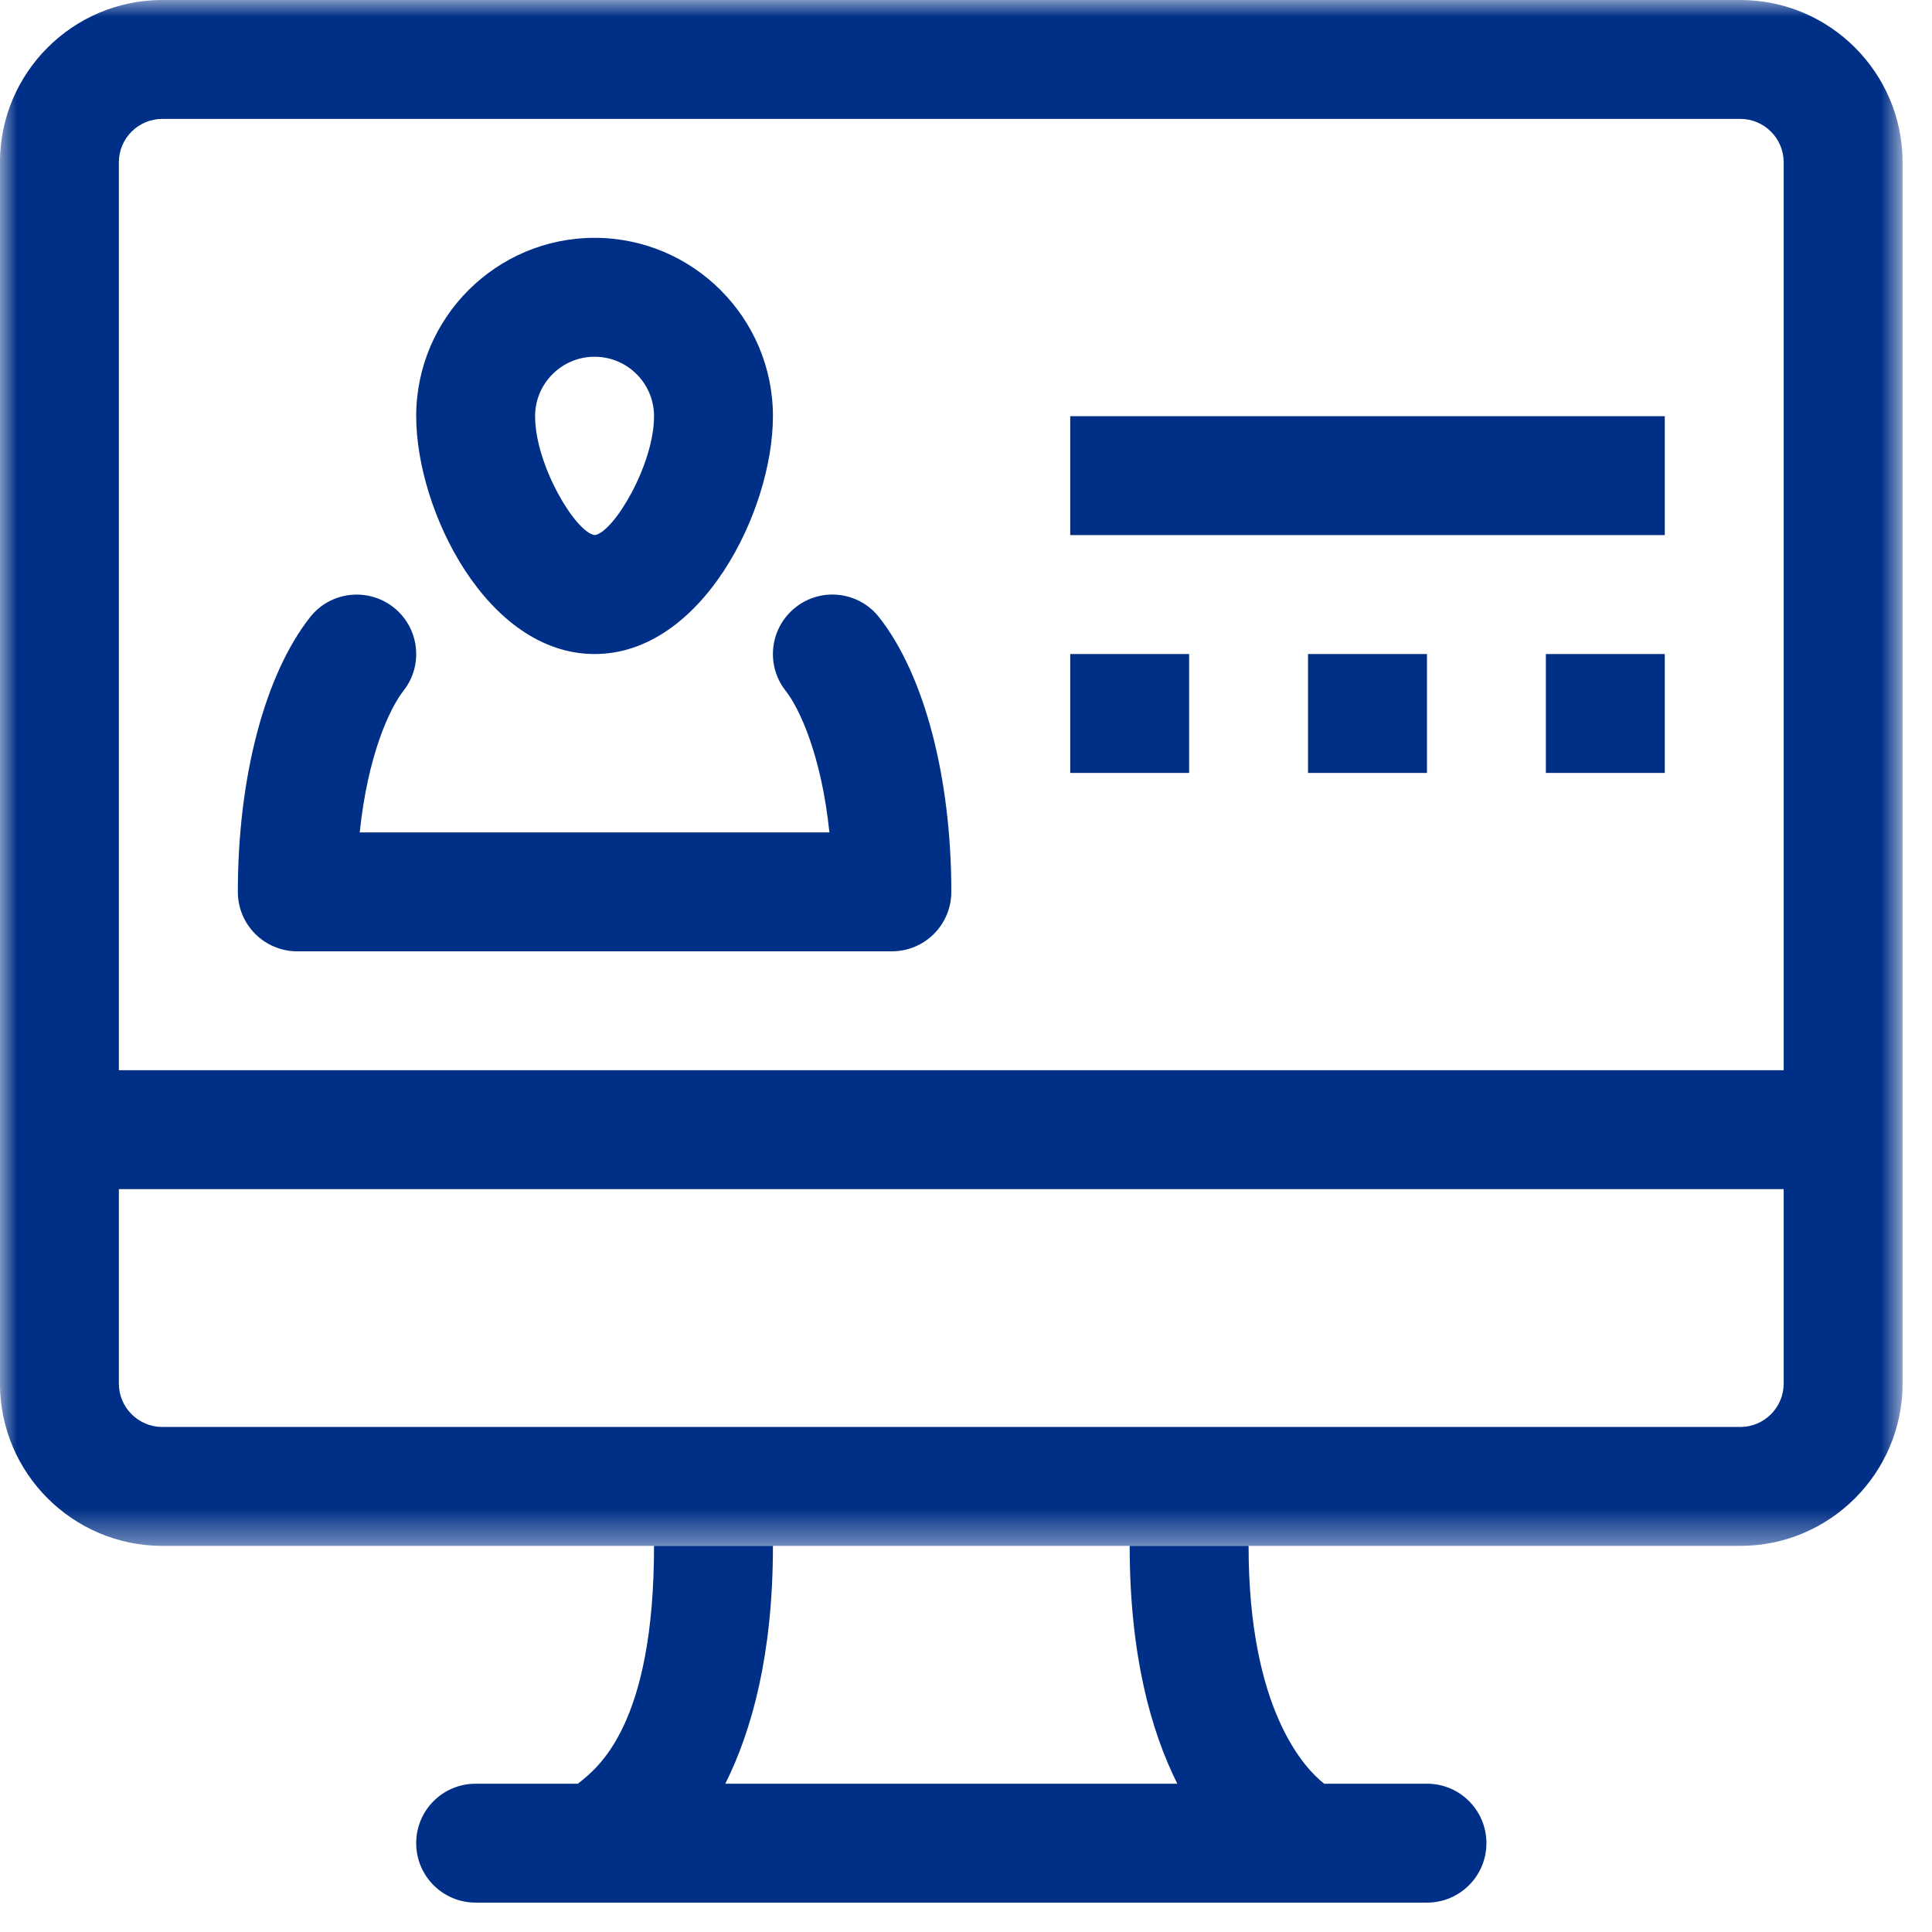
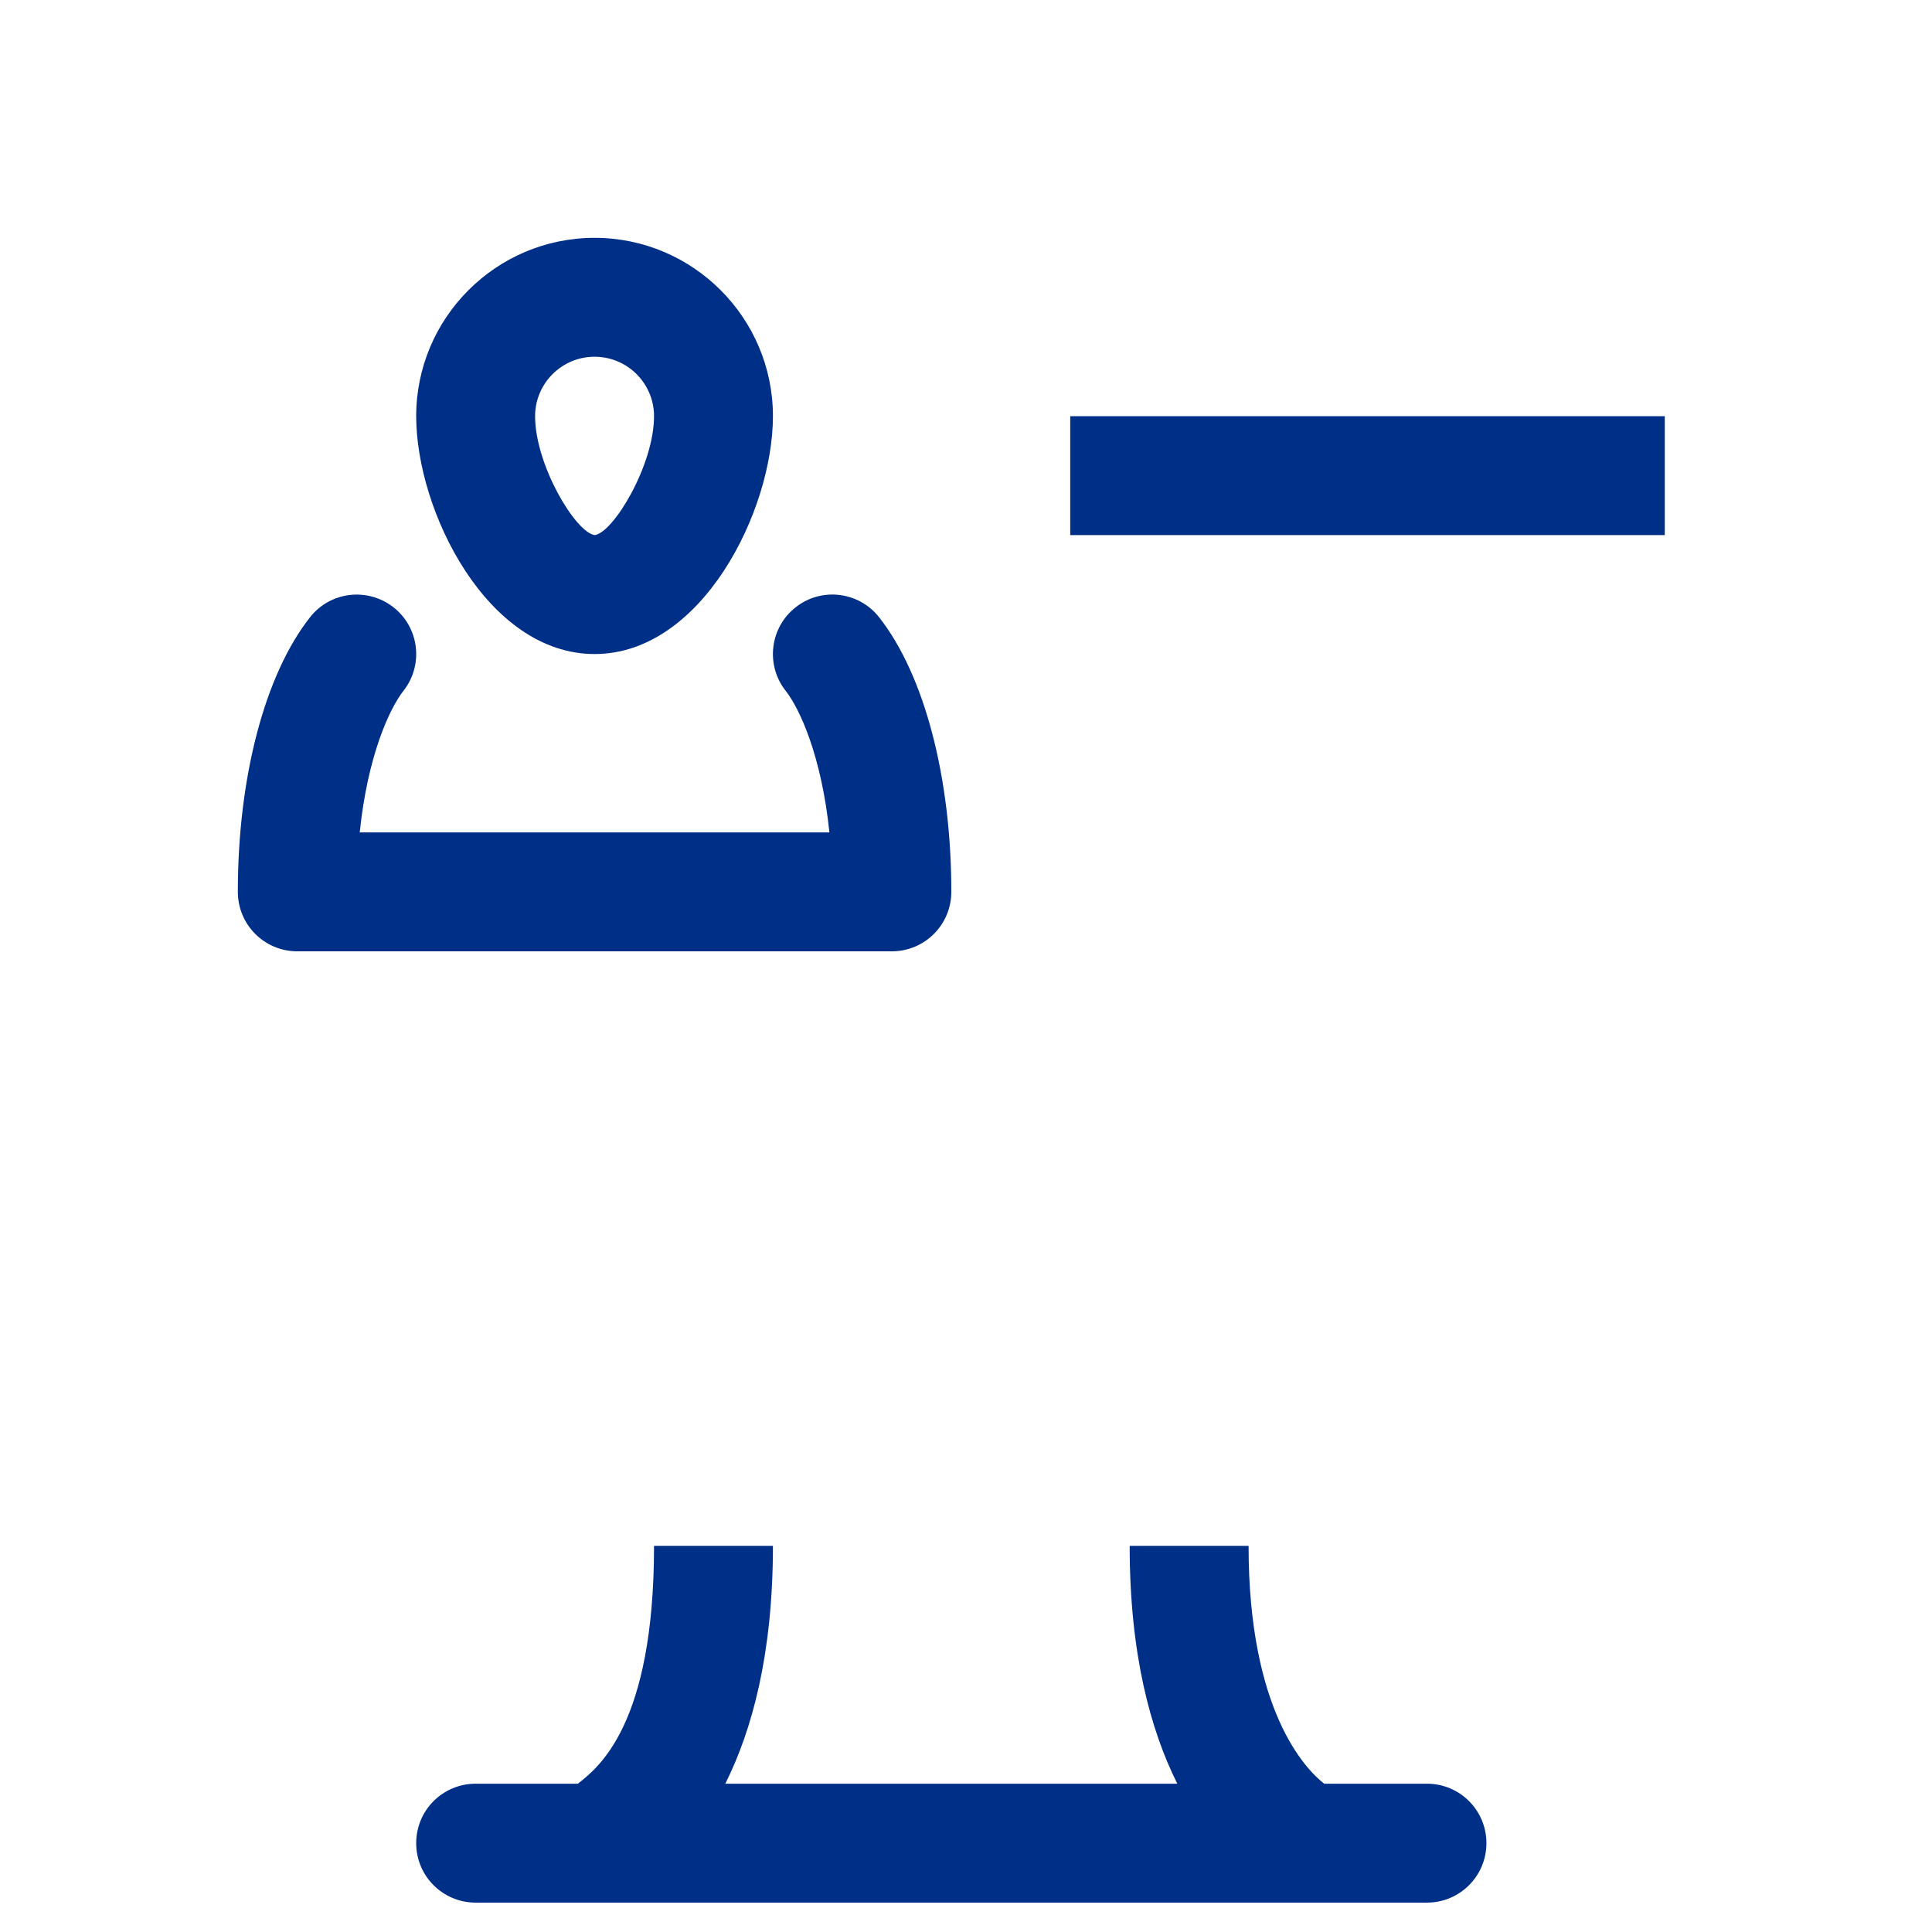
<svg xmlns="http://www.w3.org/2000/svg" xmlns:xlink="http://www.w3.org/1999/xlink" width="57px" height="57px" viewBox="0 0 57 57" version="1.1">
  <title>Group 15</title>
  <desc>Created with Sketch.</desc>
  <defs>
-     <polygon id="path-1" points="0 0 56.132 0 56.132 45.608 0 45.608" />
-   </defs>
+     </defs>
  <g id="Symbols" stroke="none" stroke-width="1" fill="none" fill-rule="evenodd">
    <g id="services_short-round" transform="translate(-223, -69)">
      <g id="Group-2" transform="translate(183, 44)">
        <g id="Group-15" transform="translate(40, 25)">
-           <polygon id="Fill-1" fill="#002F87" points="31.575 22.804 35.083 22.804 35.083 19.296 31.575 19.296" />
-           <polygon id="Fill-2" fill="#002F87" points="38.591 22.804 42.1 22.804 42.1 19.296 38.591 19.296" />
-           <polygon id="Fill-3" fill="#002F87" points="45.608 22.804 49.116 22.804 49.116 19.296 45.608 19.296" />
          <polygon id="Fill-4" fill="#002F87" points="31.575 15.787 49.116 15.787 49.116 12.279 31.575 12.279" />
          <g id="Group-14">
            <path d="M8.771,28.067 L17.542,28.067 L26.312,28.067 C27.282,28.067 28.067,27.282 28.067,26.312 C28.067,22.934 27.27,19.906 25.937,18.212 C25.339,17.45 24.234,17.317 23.474,17.917 C22.711,18.517 22.581,19.62 23.179,20.38 C23.593,20.906 24.237,22.302 24.47,24.558 L17.542,24.558 L10.613,24.558 C10.846,22.302 11.49,20.906 11.904,20.38 C12.502,19.62 12.372,18.517 11.609,17.917 C10.846,17.321 9.744,17.449 9.146,18.212 C7.813,19.906 7.017,22.934 7.017,26.312 C7.017,27.282 7.801,28.067 8.771,28.067" id="Fill-5" fill="#002F87" />
            <path d="M17.542,10.525 C18.51,10.525 19.296,11.311 19.296,12.279 C19.296,13.718 18.103,15.71 17.547,15.787 C16.98,15.71 15.787,13.718 15.787,12.279 C15.787,11.311 16.573,10.525 17.542,10.525 M17.542,19.296 C20.706,19.296 22.804,15.073 22.804,12.279 C22.804,9.378 20.443,7.017 17.542,7.017 C14.64,7.017 12.279,9.378 12.279,12.279 C12.279,15.073 14.377,19.296 17.542,19.296" id="Fill-7" fill="#002F87" />
            <g id="Group-11">
              <mask id="mask-2" fill="white">
                <use xlink:href="#path-1" />
              </mask>
              <g id="Clip-10" />
-               <path d="M51.345,42.1 L4.788,42.1 C4.083,42.1 3.507,41.526 3.507,40.821 L3.507,35.083 L52.624,35.083 L52.624,40.821 C52.624,41.526 52.05,42.1 51.345,42.1 M4.788,3.508 L51.345,3.508 C52.05,3.508 52.624,4.082 52.624,4.787 L52.624,31.575 L3.507,31.575 L3.507,4.787 C3.507,4.082 4.083,3.508 4.788,3.508 M51.345,0 L4.788,0 C2.148,0 -0.001,2.149 -0.001,4.787 L-0.001,40.821 C-0.001,43.459 2.148,45.608 4.788,45.608 L51.345,45.608 C53.985,45.608 56.132,43.459 56.132,40.821 L56.132,4.787 C56.132,2.149 53.985,0 51.345,0" id="Fill-9" fill="#002F87" mask="url(#mask-2)" />
            </g>
            <path d="M42.1,52.625 L39.067,52.625 C38.507,52.186 36.837,50.465 36.837,45.608 L33.329,45.608 C33.329,48.813 33.95,51.056 34.734,52.625 L21.399,52.625 C22.183,51.056 22.804,48.813 22.804,45.608 L19.296,45.608 C19.296,50.892 17.652,52.151 17.049,52.625 L14.033,52.625 C13.063,52.625 12.279,53.409 12.279,54.379 C12.279,55.349 13.063,56.133 14.033,56.133 L42.1,56.133 C43.07,56.133 43.854,55.349 43.854,54.379 C43.854,53.409 43.07,52.625 42.1,52.625" id="Fill-12" fill="#002F87" />
          </g>
        </g>
      </g>
    </g>
  </g>
</svg>